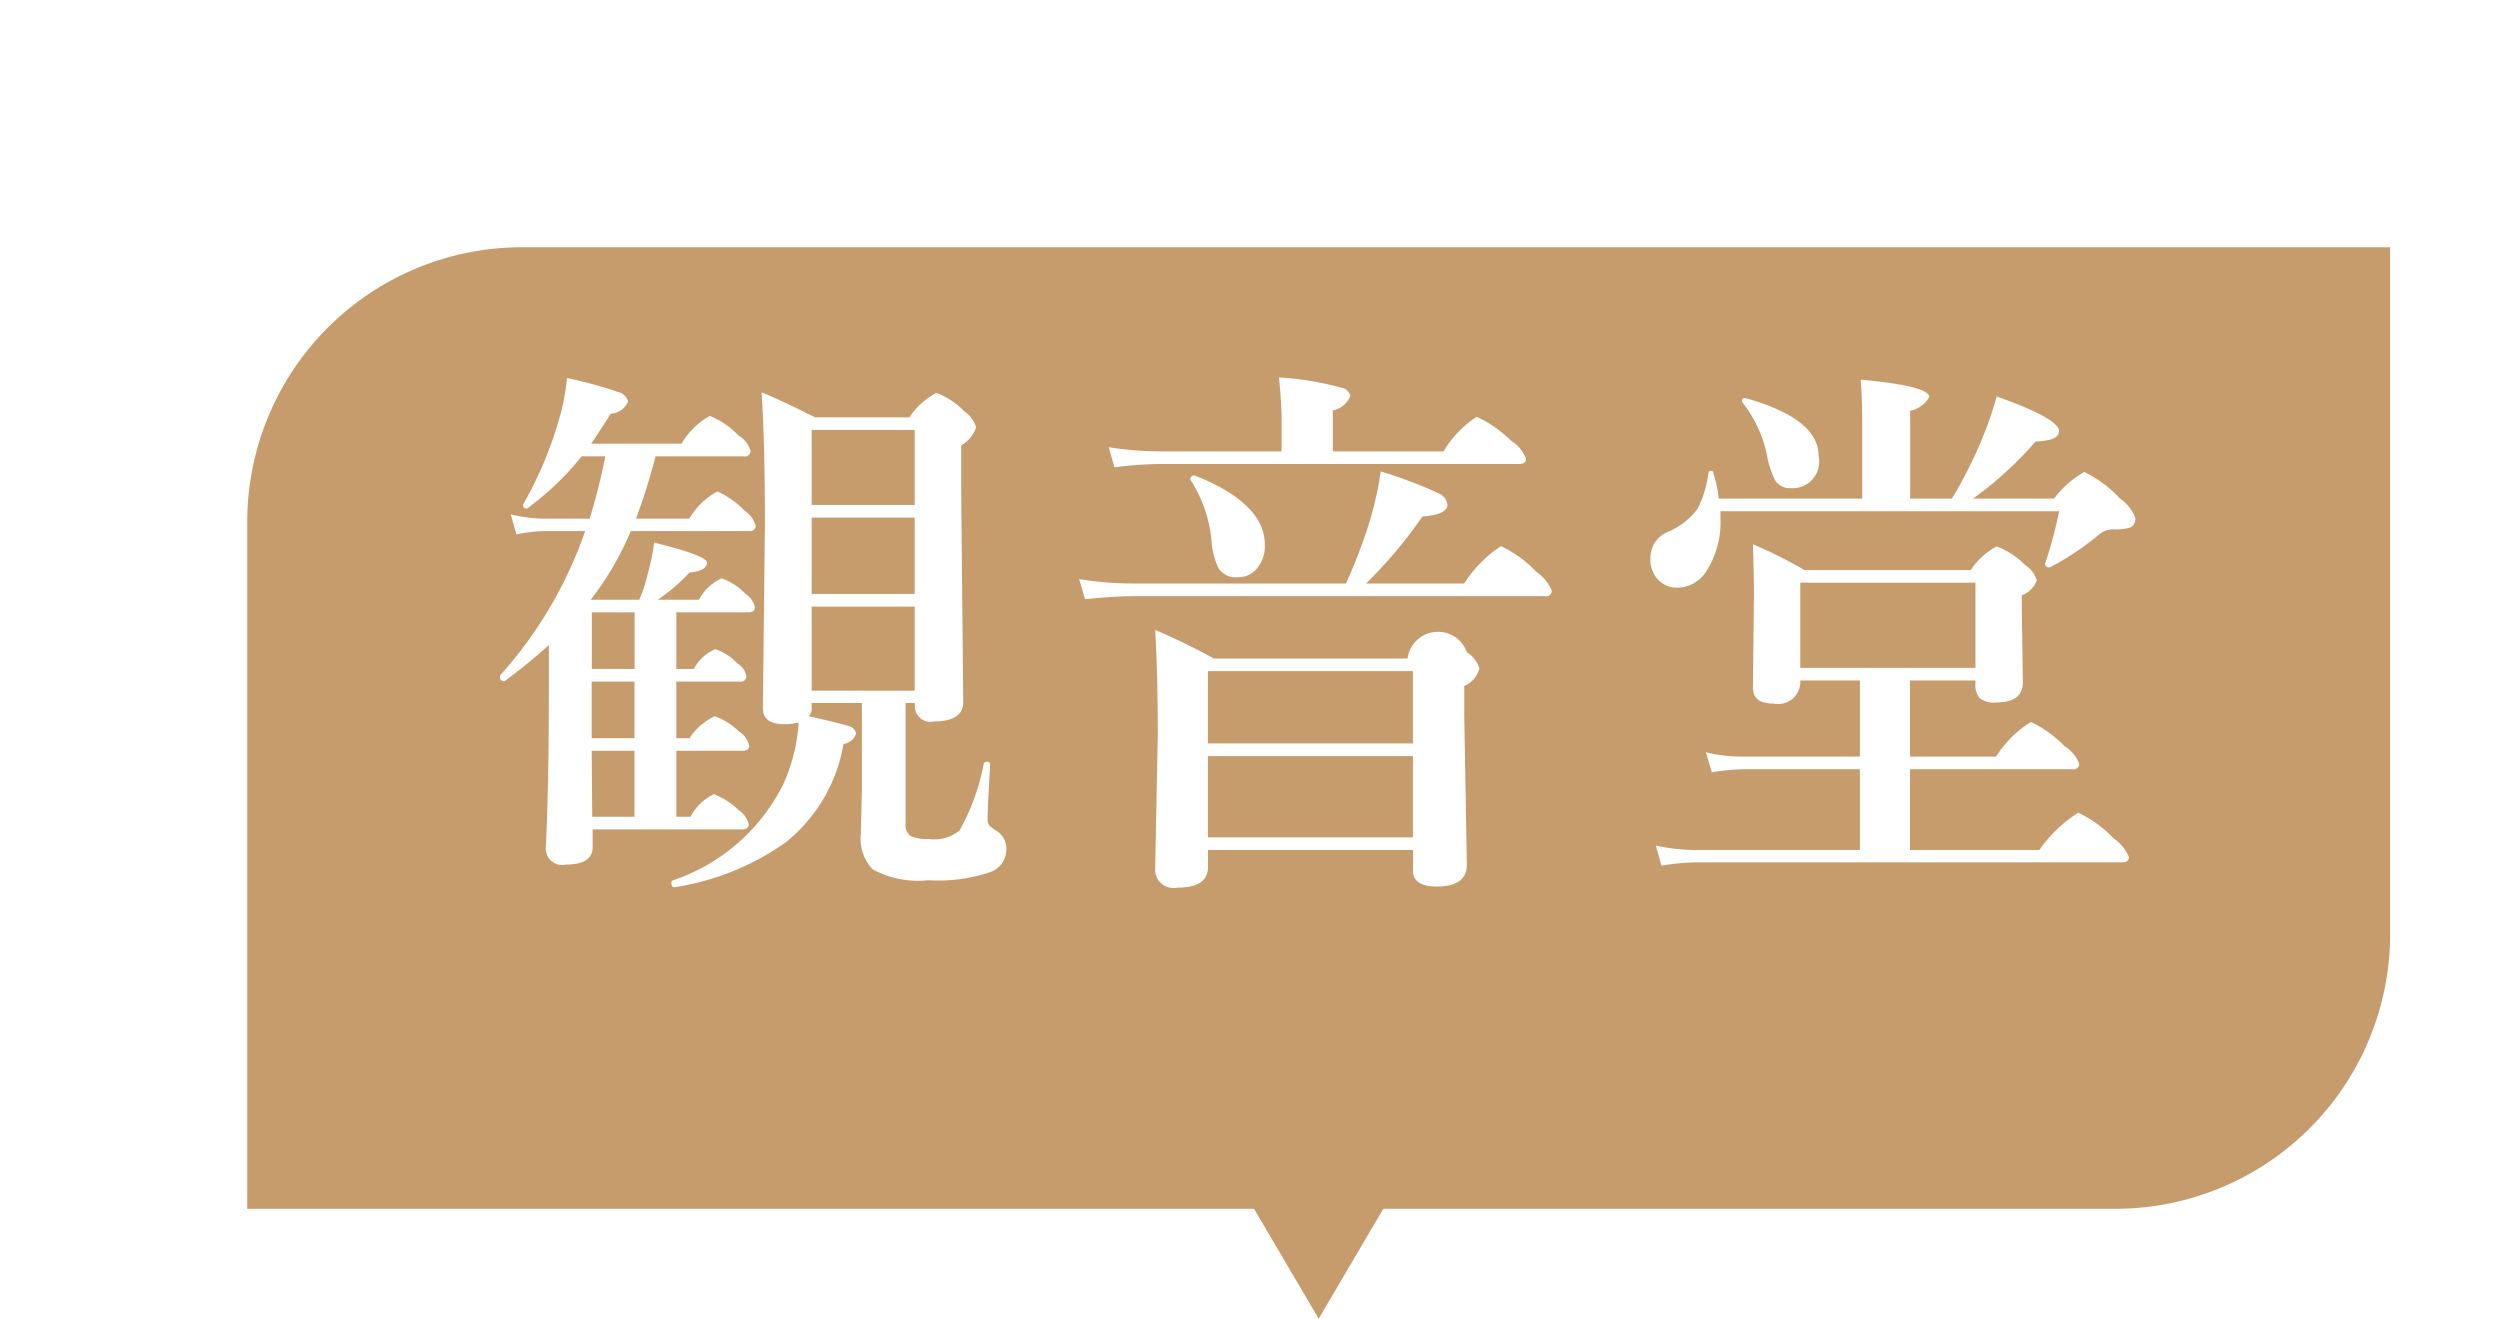
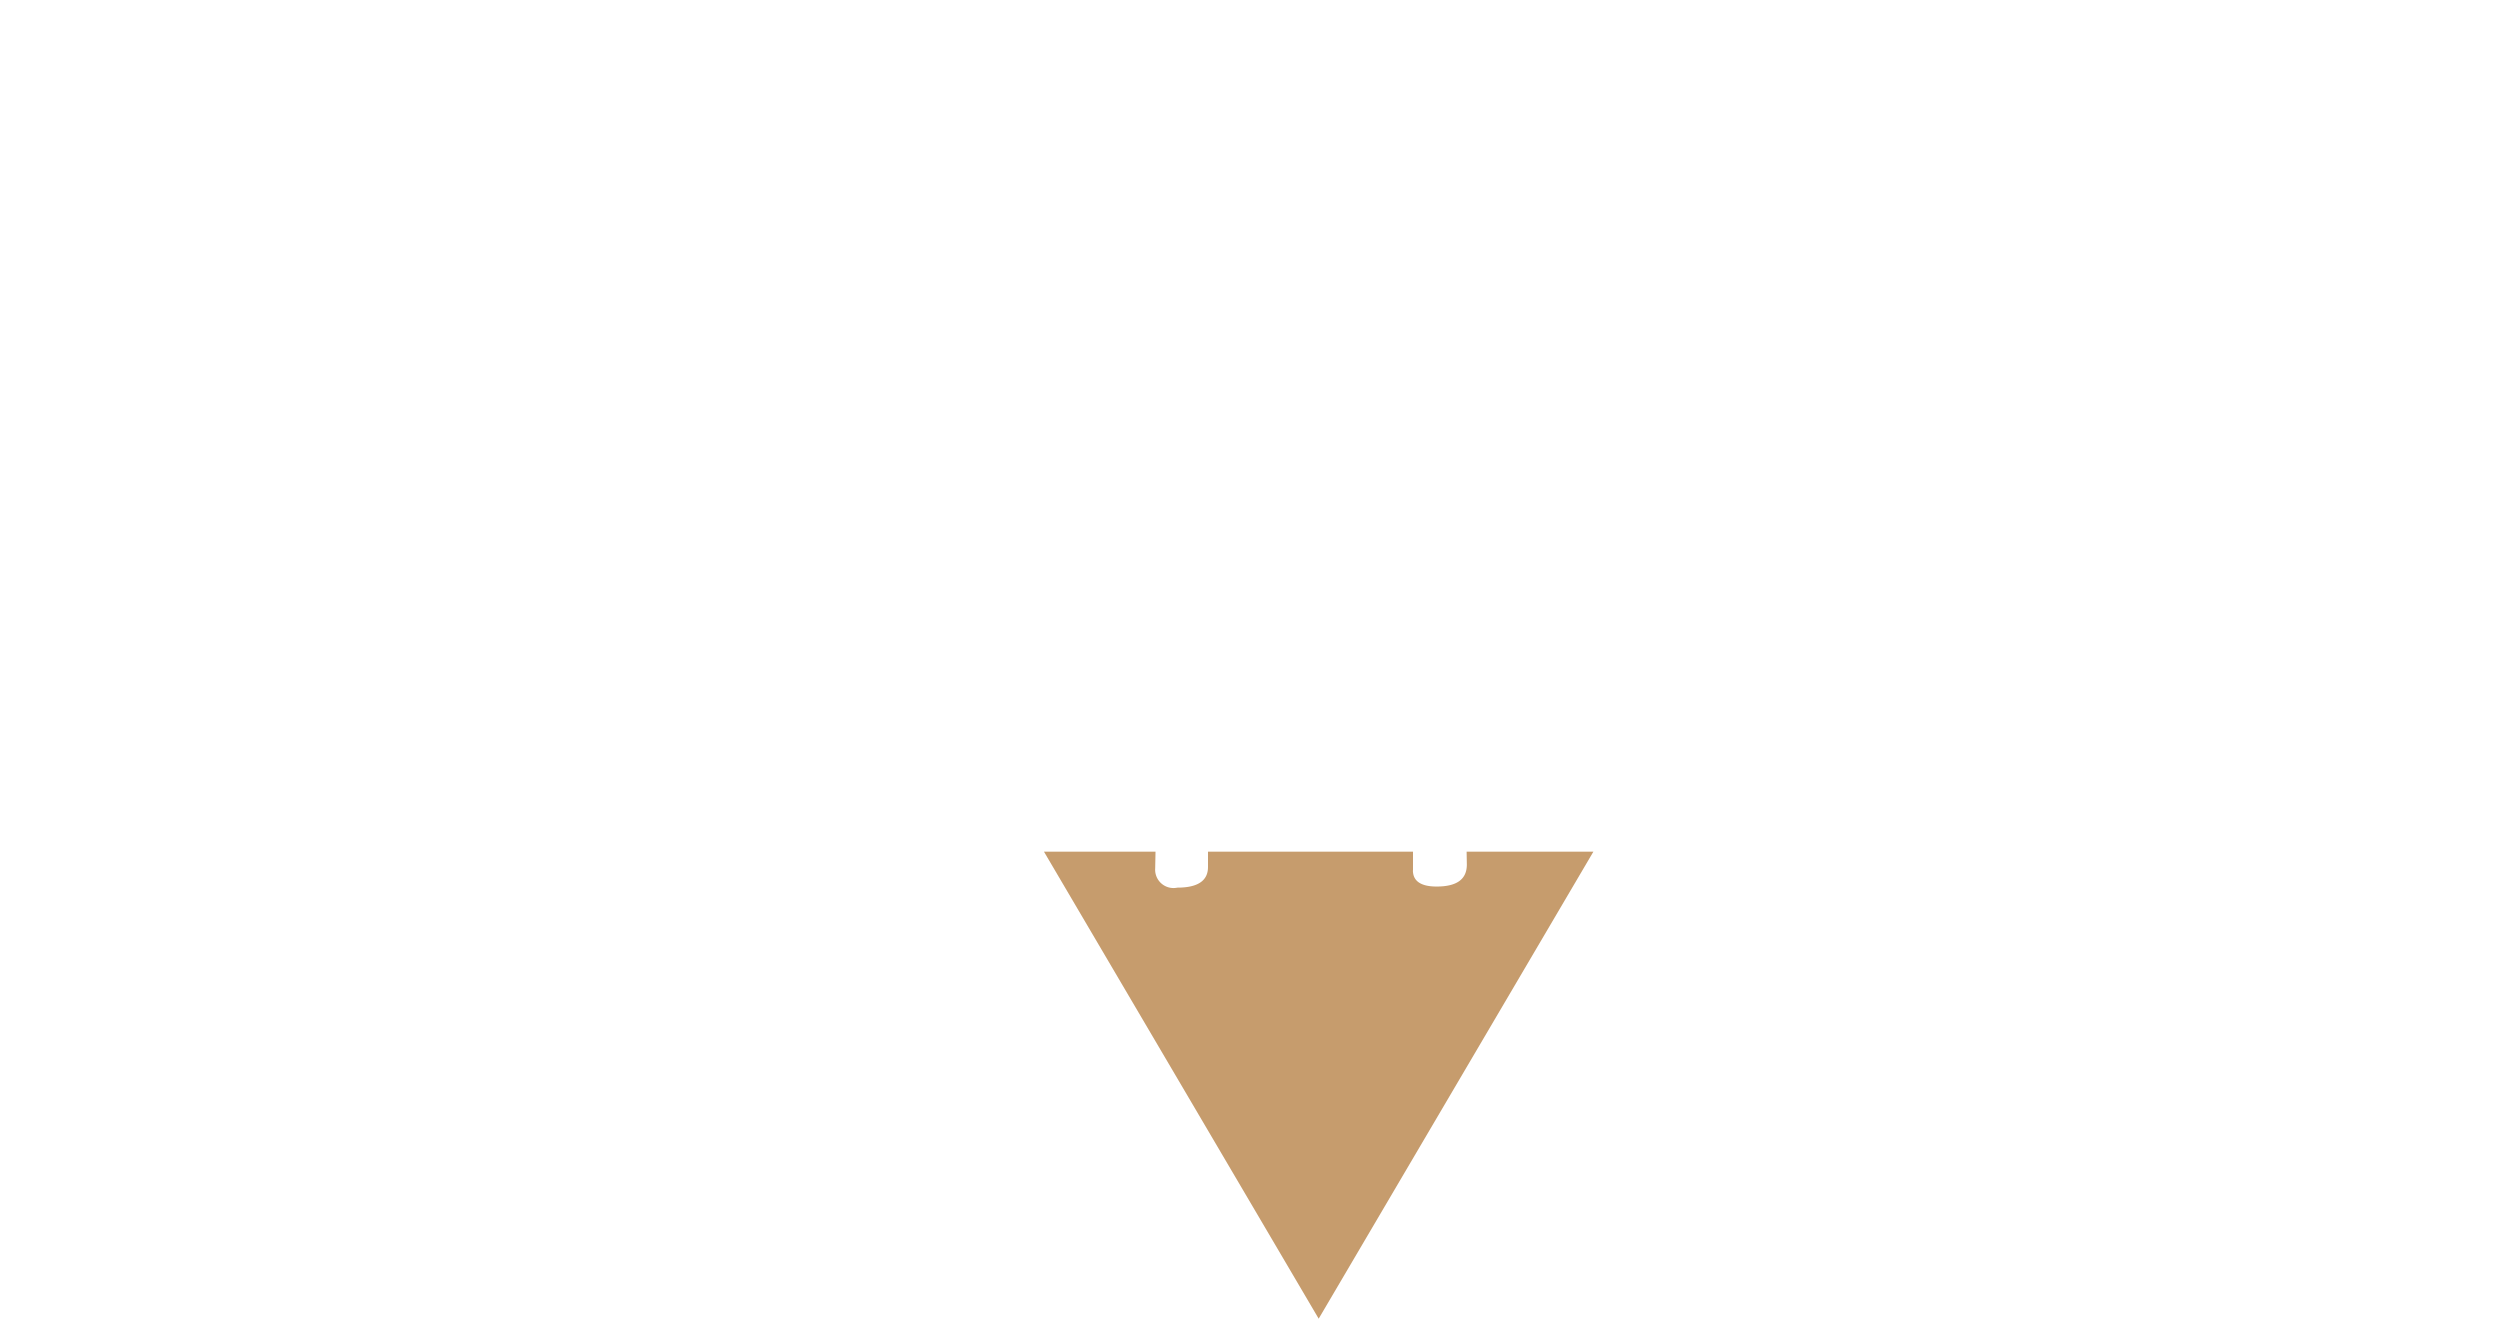
<svg xmlns="http://www.w3.org/2000/svg" data-name="maplink02.svg,png/maplink02.png" width="91" height="48">
  <defs>
    <filter id="a" x="0" y="0" width="91" height="48" filterUnits="userSpaceOnUse">
      <feOffset result="offset" dy="3" in="SourceAlpha" />
      <feGaussianBlur result="blur" stdDeviation="2.646" />
      <feFlood result="flood" flood-color="#010000" flood-opacity=".17" />
      <feComposite result="composite" operator="in" in2="blur" />
      <feBlend result="blend" in="SourceGraphic" />
    </filter>
  </defs>
-   <path data-name="長方形 34" d="M19 6h68v25a10 10 0 0 1-10 10H9V16A10 10 0 0 1 19 6z" filter="url(#a)" fill="#c69c6d" />
  <path data-name="シェイプ 3" d="M48 31h10l-5 8.5-5 8.5-5-8.5-5-8.5h10z" fill-rule="evenodd" fill="#c69c6d" />
-   <path d="M22.963 19.33h4.3a.2.2 0 0 0 .243-.2 1 1 0 0 0-.4-.54 3.19 3.19 0 0 0-.994-.7 2.621 2.621 0 0 0-1.022.99h-1.94a22.448 22.448 0 0 0 .712-2.27h3.207a.205.205 0 0 0 .253-.2 1.024 1.024 0 0 0-.441-.56 2.993 2.993 0 0 0-1.041-.71 2.7 2.7 0 0 0-1.031 1.01h-3.29c.118-.17.356-.53.712-1.09a.725.725 0 0 0 .628-.44.46.46 0 0 0-.356-.35 15.522 15.522 0 0 0-1.866-.51 7.787 7.787 0 0 1-.328 1.64 13.938 13.938 0 0 1-1.256 2.94.112.112 0 0 0-.009.05.106.106 0 0 0 .121.12.045.045 0 0 0 .047-.02 10.193 10.193 0 0 0 1.96-1.88h.862a22.406 22.406 0 0 1-.572 2.27H19.8a5.322 5.322 0 0 1-1.21-.16l.206.73a5.937 5.937 0 0 1 1.06-.12H21.3a15.317 15.317 0 0 1-3.094 5.25.112.112 0 0 0-.009.05.136.136 0 0 0 .15.16.052.052 0 0 0 .037-.01 19.5 19.5 0 0 0 1.594-1.3v1.71c0 2.25-.037 4.14-.112 5.69a.593.593 0 0 0 .731.59q.975 0 .975-.63v-.65H27c.168 0 .253-.06.253-.19a.845.845 0 0 0-.366-.51 2.613 2.613 0 0 0-.9-.58 1.851 1.851 0 0 0-.853.82h-.516v-2.4h2.4c.169 0 .254-.06.254-.19a.845.845 0 0 0-.366-.51 2.59 2.59 0 0 0-.881-.56 2.22 2.22 0 0 0-.929.8h-.478v-2.06h2.307a.2.2 0 0 0 .243-.2.687.687 0 0 0-.328-.46 1.919 1.919 0 0 0-.806-.52 1.559 1.559 0 0 0-.778.72h-.638v-2.06h2.616c.162 0 .244-.06.244-.19a.8.8 0 0 0-.347-.49 2.257 2.257 0 0 0-.863-.56 1.754 1.754 0 0 0-.825.78h-1.5a6.441 6.441 0 0 0 1.153-.99q.637-.06.638-.36c0-.17-.641-.41-1.922-.73a8.235 8.235 0 0 1-.253 1.21 5.03 5.03 0 0 1-.291.87H21.5a10.917 10.917 0 0 0 1.462-2.5zm-1.425 2.96H23.1v2.06h-1.557v-2.06zm1.557 2.52v2.06h-1.557v-2.06H23.1zm0 2.52v2.4h-1.538l-.019-2.4H23.1zm6.45-1.56v-.18h1.828v3.13l-.038 1.62a1.643 1.643 0 0 0 .422 1.3 3.462 3.462 0 0 0 2.034.4 5.878 5.878 0 0 0 2.269-.3.883.883 0 0 0 .572-.86.753.753 0 0 0-.366-.64 1.2 1.2 0 0 1-.262-.2.431.431 0 0 1-.056-.26c0-.2.031-.85.093-1.96 0-.06-.04-.09-.121-.09a.108.108 0 0 0-.113.07 7.966 7.966 0 0 1-.881 2.43 1.435 1.435 0 0 1-1.116.31 1.558 1.558 0 0 1-.647-.1.481.481 0 0 1-.2-.46v-4.39h.337v.1a.565.565 0 0 0 .693.57c.713 0 1.069-.24 1.069-.7l-.075-7.81v-1.54a1.165 1.165 0 0 0 .544-.65 1.047 1.047 0 0 0-.422-.58 2.808 2.808 0 0 0-1.022-.68 2.681 2.681 0 0 0-.984.89h-3.441c-.775-.39-1.422-.7-1.941-.91.082 1.22.122 2.83.122 4.82l-.075 6.68c0 .38.257.58.769.58a2.157 2.157 0 0 0 .534-.06 6.413 6.413 0 0 1-.562 2.25 6.963 6.963 0 0 1-4.031 3.5.079.079 0 0 0-.038.08c0 .13.047.18.141.16a9.488 9.488 0 0 0 4.022-1.63 5.831 5.831 0 0 0 2.1-3.58.549.549 0 0 0 .459-.38.345.345 0 0 0-.272-.27q-.309-.105-1.453-.36a.422.422 0 0 0 .113-.3zm0-.63v-3.06h3.75v3.06h-3.75zm0-3.52v-2.78h3.75v2.78h-3.75zm0-3.24v-2.73h3.75v2.73h-3.75zm12.67-1.95a12.5 12.5 0 0 1-1.857-.15l.207.73a14.039 14.039 0 0 1 1.65-.12h13.078c.169 0 .253-.06.253-.19a1.3 1.3 0 0 0-.535-.65 4.59 4.59 0 0 0-1.256-.88 3.825 3.825 0 0 0-1.209 1.26h-4.031v-1.49a.866.866 0 0 0 .637-.53.394.394 0 0 0-.337-.3 10.7 10.7 0 0 0-2.26-.37q.095.99.094 1.47v1.22h-4.434zm-.975 4.81a12.63 12.63 0 0 1-1.96-.16l.216.73c.706-.07 1.294-.11 1.762-.11H56.23a.2.2 0 0 0 .253-.2 1.51 1.51 0 0 0-.553-.68 4.406 4.406 0 0 0-1.294-.94 4.534 4.534 0 0 0-1.34 1.36h-3.572a16.932 16.932 0 0 0 2.053-2.44c.606-.04.91-.19.91-.44a.542.542 0 0 0-.357-.42 16.343 16.343 0 0 0-2.072-.78 12.485 12.485 0 0 1-.478 2.06 19.942 19.942 0 0 1-.787 2.02H41.24zm10.19 10.44c0 .39.288.59.863.59.731 0 1.1-.26 1.1-.8l-.094-5.42v-1.08a.96.96 0 0 0 .553-.64 1.09 1.09 0 0 0-.459-.59 1.115 1.115 0 0 0-2.157.23h-7.05a23.91 23.91 0 0 0-2.137-1.04c.062 1.06.094 2.34.094 3.83l-.094 4.85a.668.668 0 0 0 .806.7q1.116 0 1.116-.75v-.62h7.462v.74zm-7.462-1.2v-2.96h7.462v2.96h-7.462zm0-3.42v-2.63h7.462v2.63h-7.462zm-.45-9.74c-.013 0-.025-.01-.038-.01a.127.127 0 0 0-.15.13.085.085 0 0 0 .01.04 4.822 4.822 0 0 1 .759 2.22 2.748 2.748 0 0 0 .263 1 .748.748 0 0 0 .693.31.864.864 0 0 0 .675-.29 1.256 1.256 0 0 0 .31-.89c0-1-.841-1.84-2.522-2.51zm28.388 7.45v.12a.746.746 0 0 0 .15.52.832.832 0 0 0 .6.16c.651 0 .976-.24.976-.74l-.038-2.61v-.55a.94.94 0 0 0 .544-.54.963.963 0 0 0-.422-.56 2.848 2.848 0 0 0-1.041-.68 2.564 2.564 0 0 0-.937.86h-6.056a16.406 16.406 0 0 0-1.876-.94q.038 1.17.038 1.8l-.038 3.42c0 .39.25.58.751.58a.807.807 0 0 0 .974-.84H67.7v2.77h-4.331a5.286 5.286 0 0 1-1.275-.16l.216.73a8 8 0 0 1 1.134-.11H67.7v2.94h-6.028a7.1 7.1 0 0 1-1.4-.16l.206.73a8.2 8.2 0 0 1 1.257-.12H77.24c.169 0 .253-.06.253-.19a1.51 1.51 0 0 0-.553-.68 4.406 4.406 0 0 0-1.294-.94 5.1 5.1 0 0 0-1.416 1.36h-4.706V28h5.916a.2.2 0 0 0 .244-.2 1.3 1.3 0 0 0-.535-.64 4.164 4.164 0 0 0-1.228-.88 4.088 4.088 0 0 0-1.266 1.26h-3.131v-2.77h2.382zm-6.376-.46v-3.1h6.376v3.1H65.53zm-3.159-7.09a.079.079 0 0 0-.094-.08.084.084 0 0 0-.093.08 3.813 3.813 0 0 1-.394 1.3 2.574 2.574 0 0 1-1.106.85 1.029 1.029 0 0 0-.61.98 1.04 1.04 0 0 0 .244.71.934.934 0 0 0 .75.33 1.252 1.252 0 0 0 1.05-.61 3.273 3.273 0 0 0 .506-1.92v-.25h12.328a16.08 16.08 0 0 1-.5 1.88c-.007 0-.01.01-.01.03a.128.128 0 0 0 .16.13.054.054 0 0 0 .037-.01 10.173 10.173 0 0 0 1.8-1.21.8.8 0 0 1 .534-.16 1.768 1.768 0 0 0 .572-.07.339.339 0 0 0 .178-.35 1.472 1.472 0 0 0-.553-.7 4.465 4.465 0 0 0-1.3-.97 3.45 3.45 0 0 0-1.1.97h-2.953a13.148 13.148 0 0 0 2.278-2.08c.569-.02.853-.14.853-.38q0-.45-2.268-1.26a14.251 14.251 0 0 1-.657 1.84 15.974 15.974 0 0 1-.975 1.88H69.53v-3.2a.981.981 0 0 0 .693-.5q0-.4-2.493-.63c.037.49.056 1.06.056 1.7v2.63h-5.222a4.45 4.45 0 0 0-.2-.93zm1.163-2.73h-.028a.084.084 0 0 0-.094.1.175.175 0 0 0 .019.07 4.568 4.568 0 0 1 .871 1.83 3.589 3.589 0 0 0 .31.99.644.644 0 0 0 .59.29.968.968 0 0 0 .994-1.18q0-1.35-2.662-2.1z" fill="#fff" fill-rule="evenodd" />
+   <path d="M22.963 19.33h4.3a.2.2 0 0 0 .243-.2 1 1 0 0 0-.4-.54 3.19 3.19 0 0 0-.994-.7 2.621 2.621 0 0 0-1.022.99h-1.94a22.448 22.448 0 0 0 .712-2.27h3.207a.205.205 0 0 0 .253-.2 1.024 1.024 0 0 0-.441-.56 2.993 2.993 0 0 0-1.041-.71 2.7 2.7 0 0 0-1.031 1.01h-3.29c.118-.17.356-.53.712-1.09a.725.725 0 0 0 .628-.44.46.46 0 0 0-.356-.35 15.522 15.522 0 0 0-1.866-.51 7.787 7.787 0 0 1-.328 1.64 13.938 13.938 0 0 1-1.256 2.94.112.112 0 0 0-.009.05.106.106 0 0 0 .121.12.045.045 0 0 0 .047-.02 10.193 10.193 0 0 0 1.96-1.88h.862a22.406 22.406 0 0 1-.572 2.27H19.8a5.322 5.322 0 0 1-1.21-.16l.206.73a5.937 5.937 0 0 1 1.06-.12H21.3a15.317 15.317 0 0 1-3.094 5.25.112.112 0 0 0-.009.05.136.136 0 0 0 .15.16.052.052 0 0 0 .037-.01 19.5 19.5 0 0 0 1.594-1.3v1.71c0 2.25-.037 4.14-.112 5.69a.593.593 0 0 0 .731.59q.975 0 .975-.63v-.65H27c.168 0 .253-.06.253-.19a.845.845 0 0 0-.366-.51 2.613 2.613 0 0 0-.9-.58 1.851 1.851 0 0 0-.853.82h-.516v-2.4h2.4c.169 0 .254-.06.254-.19a.845.845 0 0 0-.366-.51 2.59 2.59 0 0 0-.881-.56 2.22 2.22 0 0 0-.929.8h-.478v-2.06h2.307a.2.2 0 0 0 .243-.2.687.687 0 0 0-.328-.46 1.919 1.919 0 0 0-.806-.52 1.559 1.559 0 0 0-.778.72h-.638v-2.06h2.616c.162 0 .244-.06.244-.19a.8.8 0 0 0-.347-.49 2.257 2.257 0 0 0-.863-.56 1.754 1.754 0 0 0-.825.78h-1.5a6.441 6.441 0 0 0 1.153-.99q.637-.06.638-.36c0-.17-.641-.41-1.922-.73a8.235 8.235 0 0 1-.253 1.21 5.03 5.03 0 0 1-.291.87H21.5a10.917 10.917 0 0 0 1.462-2.5zm-1.425 2.96H23.1v2.06h-1.557v-2.06zm1.557 2.52v2.06h-1.557v-2.06H23.1zm0 2.52v2.4h-1.538l-.019-2.4H23.1zm6.45-1.56v-.18h1.828v3.13l-.038 1.62a1.643 1.643 0 0 0 .422 1.3 3.462 3.462 0 0 0 2.034.4 5.878 5.878 0 0 0 2.269-.3.883.883 0 0 0 .572-.86.753.753 0 0 0-.366-.64 1.2 1.2 0 0 1-.262-.2.431.431 0 0 1-.056-.26c0-.2.031-.85.093-1.96 0-.06-.04-.09-.121-.09a.108.108 0 0 0-.113.07 7.966 7.966 0 0 1-.881 2.43 1.435 1.435 0 0 1-1.116.31 1.558 1.558 0 0 1-.647-.1.481.481 0 0 1-.2-.46v-4.39h.337v.1a.565.565 0 0 0 .693.57c.713 0 1.069-.24 1.069-.7l-.075-7.81v-1.54a1.165 1.165 0 0 0 .544-.65 1.047 1.047 0 0 0-.422-.58 2.808 2.808 0 0 0-1.022-.68 2.681 2.681 0 0 0-.984.89h-3.441c-.775-.39-1.422-.7-1.941-.91.082 1.22.122 2.83.122 4.82l-.075 6.68c0 .38.257.58.769.58a2.157 2.157 0 0 0 .534-.06 6.413 6.413 0 0 1-.562 2.25 6.963 6.963 0 0 1-4.031 3.5.079.079 0 0 0-.038.08c0 .13.047.18.141.16a9.488 9.488 0 0 0 4.022-1.63 5.831 5.831 0 0 0 2.1-3.58.549.549 0 0 0 .459-.38.345.345 0 0 0-.272-.27q-.309-.105-1.453-.36a.422.422 0 0 0 .113-.3zm0-.63v-3.06h3.75v3.06h-3.75zm0-3.52v-2.78h3.75v2.78h-3.75zm0-3.24v-2.73h3.75v2.73h-3.75zm12.67-1.95a12.5 12.5 0 0 1-1.857-.15l.207.73a14.039 14.039 0 0 1 1.65-.12h13.078c.169 0 .253-.06.253-.19a1.3 1.3 0 0 0-.535-.65 4.59 4.59 0 0 0-1.256-.88 3.825 3.825 0 0 0-1.209 1.26h-4.031v-1.49a.866.866 0 0 0 .637-.53.394.394 0 0 0-.337-.3 10.7 10.7 0 0 0-2.26-.37q.095.99.094 1.47v1.22h-4.434zm-.975 4.81a12.63 12.63 0 0 1-1.96-.16l.216.73c.706-.07 1.294-.11 1.762-.11H56.23a.2.2 0 0 0 .253-.2 1.51 1.51 0 0 0-.553-.68 4.406 4.406 0 0 0-1.294-.94 4.534 4.534 0 0 0-1.34 1.36h-3.572a16.932 16.932 0 0 0 2.053-2.44c.606-.04.91-.19.91-.44a.542.542 0 0 0-.357-.42 16.343 16.343 0 0 0-2.072-.78 12.485 12.485 0 0 1-.478 2.06 19.942 19.942 0 0 1-.787 2.02H41.24zm10.19 10.44c0 .39.288.59.863.59.731 0 1.1-.26 1.1-.8l-.094-5.42v-1.08a.96.96 0 0 0 .553-.64 1.09 1.09 0 0 0-.459-.59 1.115 1.115 0 0 0-2.157.23h-7.05a23.91 23.91 0 0 0-2.137-1.04c.062 1.06.094 2.34.094 3.83l-.094 4.85a.668.668 0 0 0 .806.7q1.116 0 1.116-.75v-.62h7.462v.74zm-7.462-1.2v-2.96h7.462v2.96h-7.462zm0-3.42v-2.63h7.462v2.63h-7.462zm-.45-9.74c-.013 0-.025-.01-.038-.01a.127.127 0 0 0-.15.13.085.085 0 0 0 .01.04 4.822 4.822 0 0 1 .759 2.22 2.748 2.748 0 0 0 .263 1 .748.748 0 0 0 .693.31.864.864 0 0 0 .675-.29 1.256 1.256 0 0 0 .31-.89c0-1-.841-1.84-2.522-2.51zm28.388 7.45v.12a.746.746 0 0 0 .15.52.832.832 0 0 0 .6.16c.651 0 .976-.24.976-.74l-.038-2.61v-.55a.94.94 0 0 0 .544-.54.963.963 0 0 0-.422-.56 2.848 2.848 0 0 0-1.041-.68 2.564 2.564 0 0 0-.937.86h-6.056a16.406 16.406 0 0 0-1.876-.94q.038 1.17.038 1.8l-.038 3.42c0 .39.25.58.751.58a.807.807 0 0 0 .974-.84H67.7v2.77h-4.331a5.286 5.286 0 0 1-1.275-.16l.216.73a8 8 0 0 1 1.134-.11H67.7v2.94h-6.028a7.1 7.1 0 0 1-1.4-.16l.206.73a8.2 8.2 0 0 1 1.257-.12H77.24c.169 0 .253-.06.253-.19a1.51 1.51 0 0 0-.553-.68 4.406 4.406 0 0 0-1.294-.94 5.1 5.1 0 0 0-1.416 1.36h-4.706V28h5.916a.2.2 0 0 0 .244-.2 1.3 1.3 0 0 0-.535-.64 4.164 4.164 0 0 0-1.228-.88 4.088 4.088 0 0 0-1.266 1.26h-3.131v-2.77h2.382zv-3.1h6.376v3.1H65.53zm-3.159-7.09a.079.079 0 0 0-.094-.08.084.084 0 0 0-.093.08 3.813 3.813 0 0 1-.394 1.3 2.574 2.574 0 0 1-1.106.85 1.029 1.029 0 0 0-.61.98 1.04 1.04 0 0 0 .244.71.934.934 0 0 0 .75.33 1.252 1.252 0 0 0 1.05-.61 3.273 3.273 0 0 0 .506-1.92v-.25h12.328a16.08 16.08 0 0 1-.5 1.88c-.007 0-.01.01-.01.03a.128.128 0 0 0 .16.13.054.054 0 0 0 .037-.01 10.173 10.173 0 0 0 1.8-1.21.8.8 0 0 1 .534-.16 1.768 1.768 0 0 0 .572-.07.339.339 0 0 0 .178-.35 1.472 1.472 0 0 0-.553-.7 4.465 4.465 0 0 0-1.3-.97 3.45 3.45 0 0 0-1.1.97h-2.953a13.148 13.148 0 0 0 2.278-2.08c.569-.02.853-.14.853-.38q0-.45-2.268-1.26a14.251 14.251 0 0 1-.657 1.84 15.974 15.974 0 0 1-.975 1.88H69.53v-3.2a.981.981 0 0 0 .693-.5q0-.4-2.493-.63c.037.49.056 1.06.056 1.7v2.63h-5.222a4.45 4.45 0 0 0-.2-.93zm1.163-2.73h-.028a.084.084 0 0 0-.094.1.175.175 0 0 0 .019.07 4.568 4.568 0 0 1 .871 1.83 3.589 3.589 0 0 0 .31.99.644.644 0 0 0 .59.29.968.968 0 0 0 .994-1.18q0-1.35-2.662-2.1z" fill="#fff" fill-rule="evenodd" />
</svg>